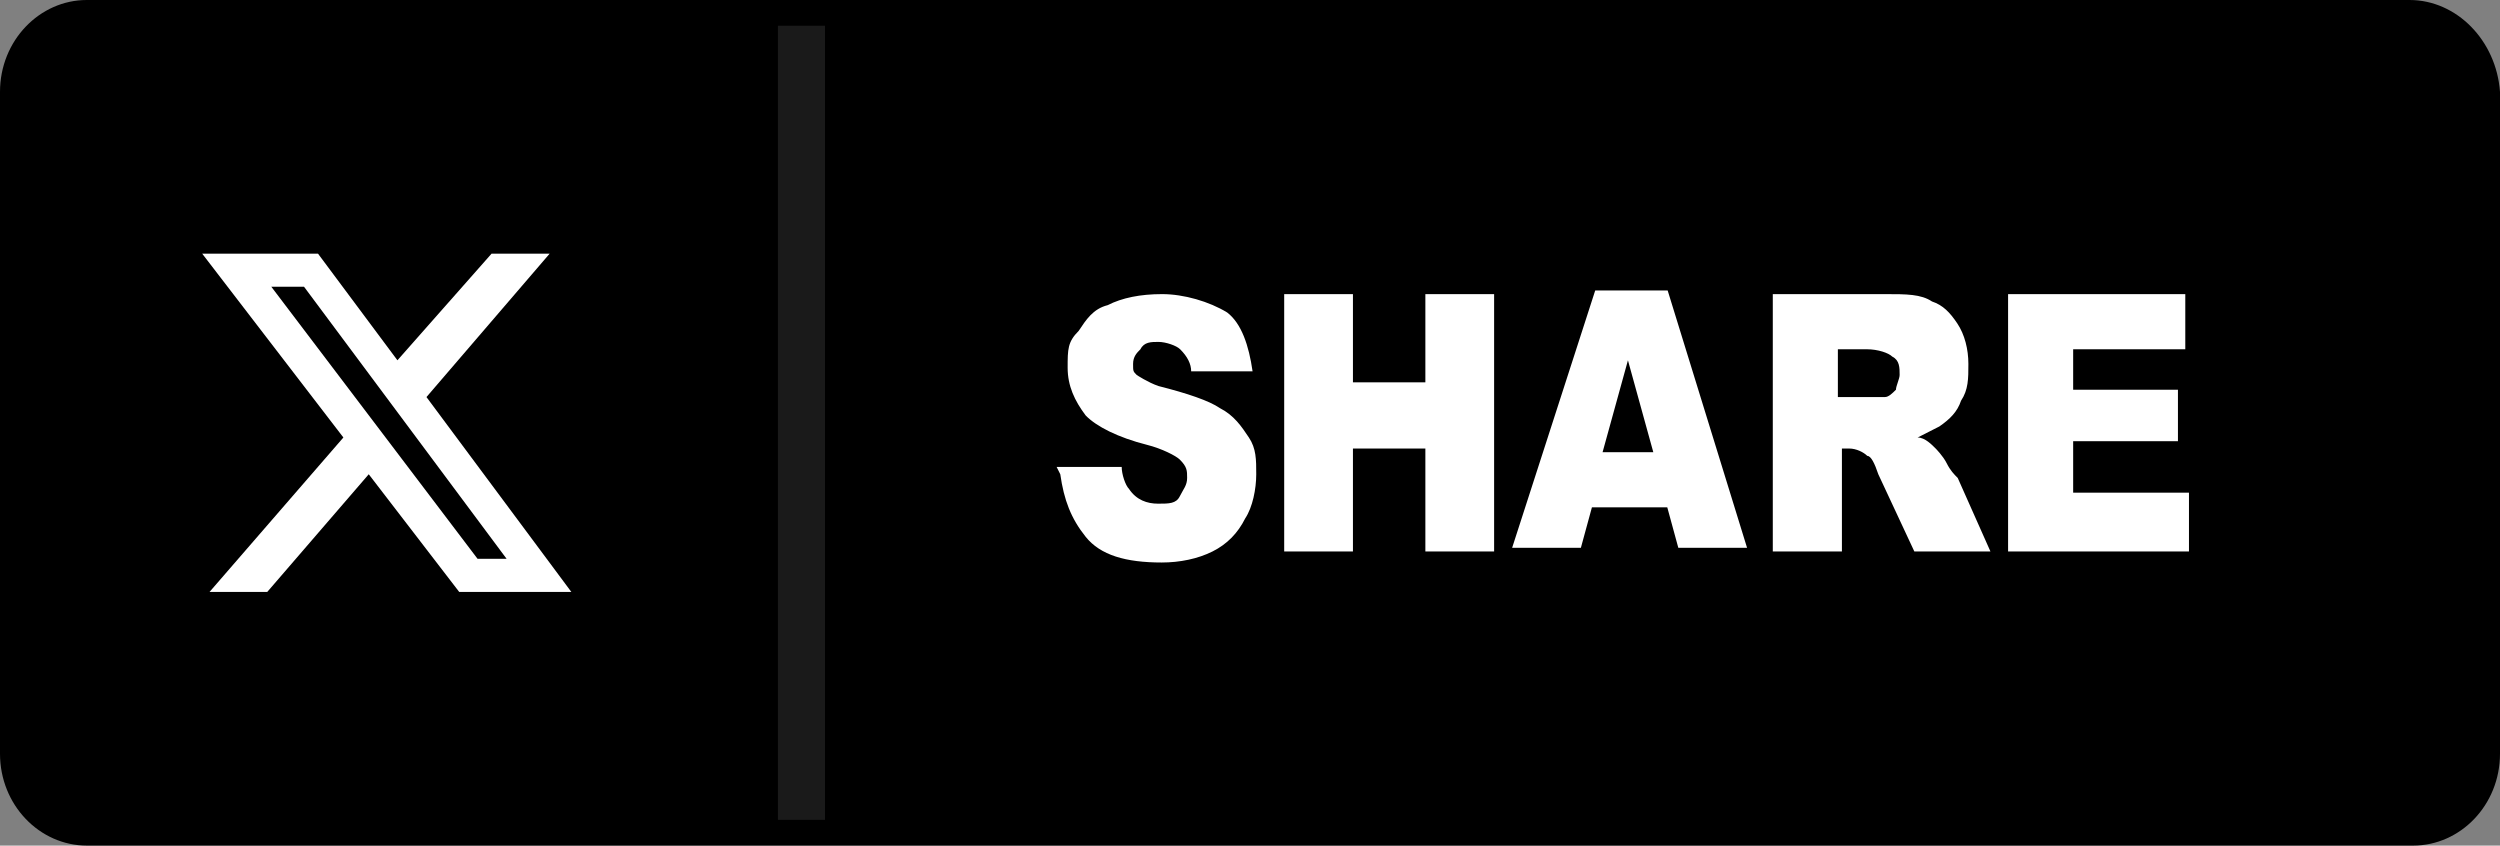
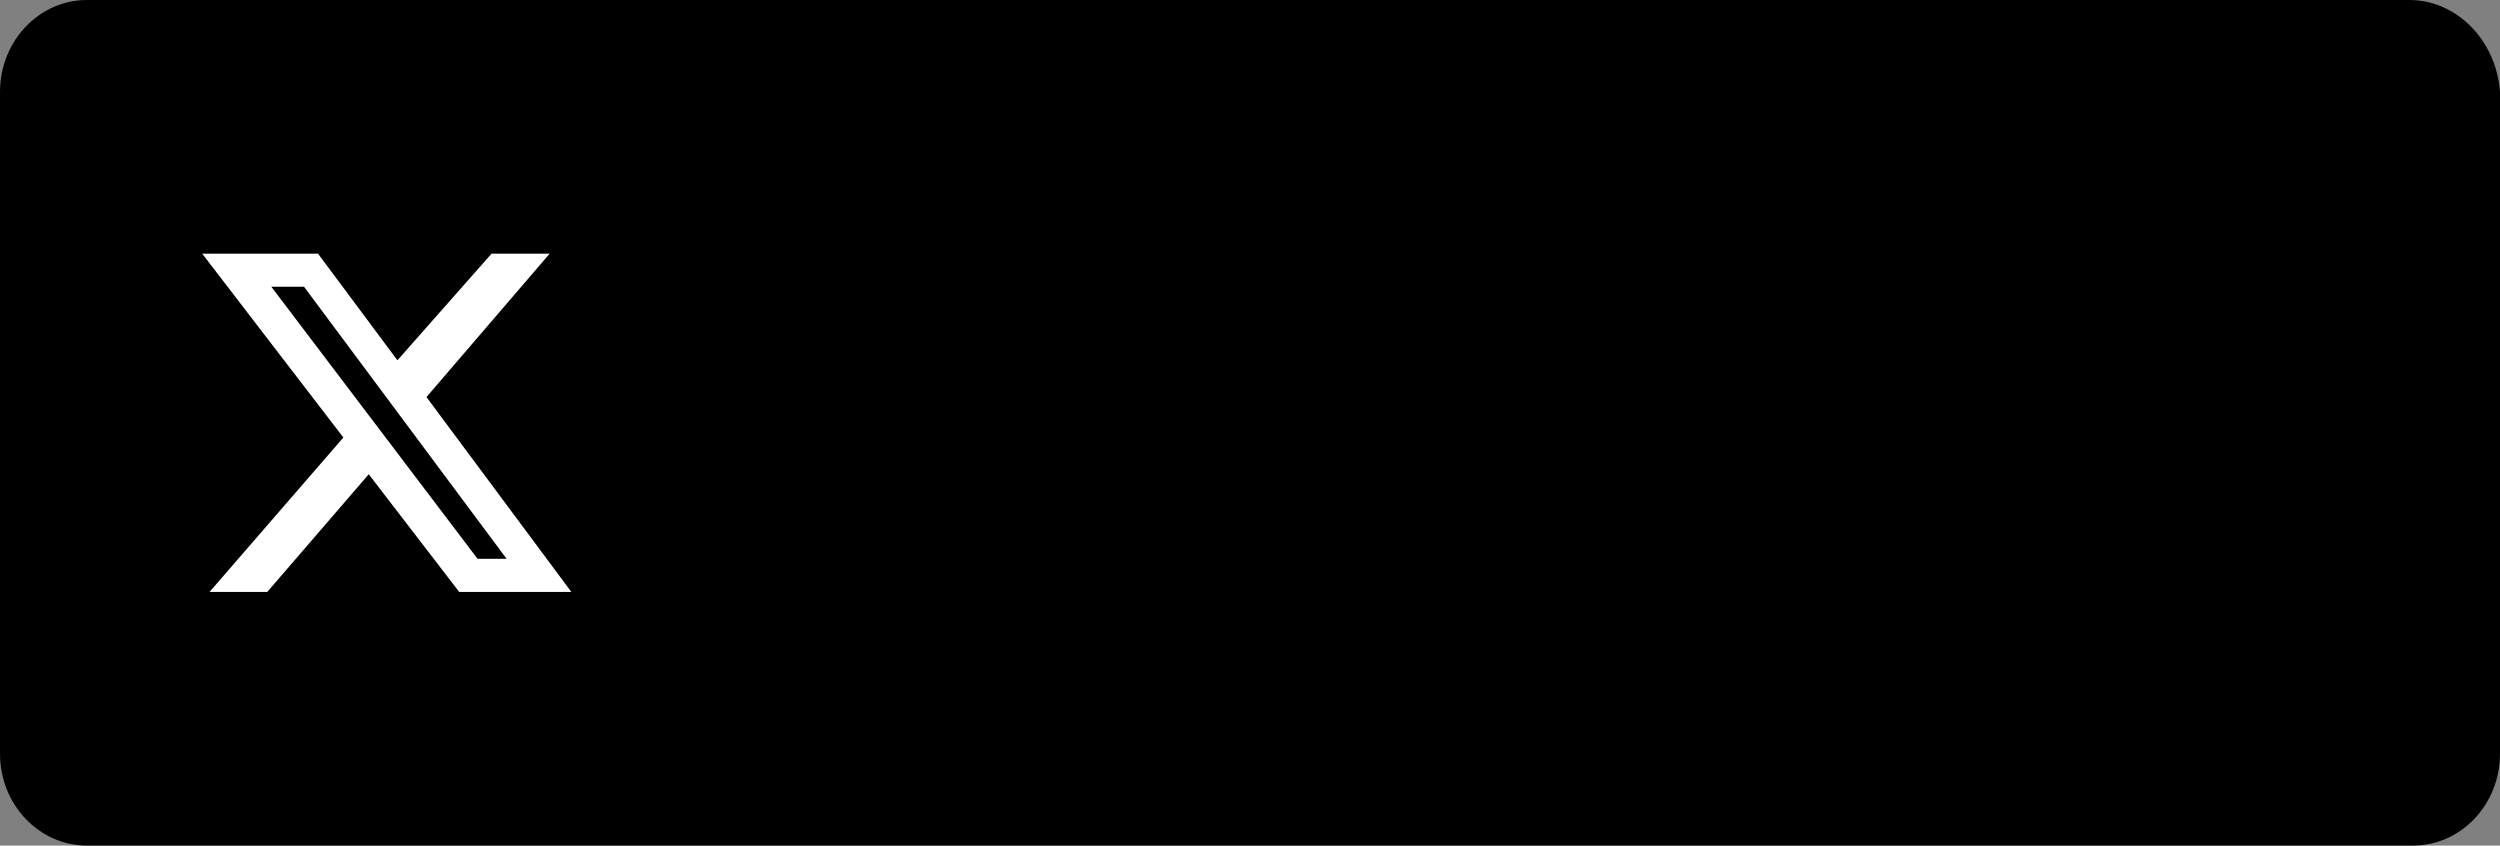
<svg xmlns="http://www.w3.org/2000/svg" id="Layer_1" width="68" height="23" viewBox="0 0 68 23">
  <rect x="0" y="0" width="68" height="23" fill="#808080" stroke="none" />
  <defs>
    <style>
      .cls-1 {
        fill-rule: evenodd;
      }

      .cls-2 {
        fill: #fff;
      }

      .cls-3 {
        fill: #1a1a1a;
      }
    </style>
  </defs>
  <path class="cls-1" d="M65.54,0H2.36C1.08,0,0,1.1,0,2.5v18c0,1.4,1.08,2.5,2.36,2.5h63.28c1.28,0,2.36-1.1,2.36-2.5V2.5c-.1-1.4-1.18-2.5-2.46-2.5Z" />
-   <path class="cls-2" d="M28.74,12.7h1.77c0,.2.1.5.2.6.2.3.49.4.79.4s.49,0,.59-.2.2-.3.2-.5,0-.3-.2-.5c-.1-.1-.49-.3-.89-.4-.79-.2-1.38-.5-1.67-.8-.3-.4-.49-.8-.49-1.3s0-.7.3-1c.2-.3.39-.6.79-.7.39-.2.89-.3,1.48-.3s1.28.2,1.77.5c.39.3.59.9.69,1.6h-1.67c0-.2-.1-.4-.3-.6-.1-.1-.39-.2-.59-.2s-.39,0-.49.2c-.1.1-.2.2-.2.4s0,.2.1.3c0,0,.3.2.59.3.79.2,1.38.4,1.67.6.39.2.59.5.79.8s.2.6.2,1-.1.9-.3,1.2c-.2.4-.49.7-.89.9s-.89.3-1.38.3c-.98,0-1.67-.2-2.07-.7s-.59-1-.69-1.7h0l-.1-.2ZM34.93,8h1.87v2.4h1.97v-2.4h1.87v7h-1.87v-2.8h-1.97v2.8h-1.87v-7ZM45.37,13.8h-2.07l-.3,1.1h-1.87l2.26-7h1.97l2.16,7h-1.87l-.3-1.1h0ZM44.97,12.3l-.69-2.5-.69,2.5h1.38ZM48.22,15v-7h3.05c.59,0,.98,0,1.28.2.3.1.49.3.69.6s.3.7.3,1.1,0,.7-.2,1c-.1.3-.3.5-.59.7-.2.1-.39.2-.59.3.2,0,.39.2.49.3,0,0,.2.2.3.4s.2.3.3.4l.89,2h-2.07l-.98-2.1c-.1-.3-.2-.5-.3-.5-.1-.1-.3-.2-.49-.2h-.2v2.8h-1.87ZM49.99,10.8h1.28c.1,0,.2-.1.3-.2,0-.1.1-.3.1-.4,0-.2,0-.4-.2-.5-.1-.1-.39-.2-.69-.2h-.79v1.4h0v-.1ZM54.52,8h4.92v1.5h-3.05v1.1h2.85v1.4h-2.85v1.4h3.15v1.6h-4.92v-7h-.1Z" />
-   <path class="cls-3" d="M22.44.7v21.6h-1.28V.7h1.28Z" />
  <path class="cls-2" d="M13.38,6.9h1.57l-3.35,3.9,3.94,5.3h-3.05l-2.46-3.2-2.76,3.2h-1.57l3.64-4.2-3.84-5h3.15l2.16,2.9s2.56-2.9,2.56-2.9ZM12.89,15.2h.89l-5.51-7.4h-.89l5.61,7.4h-.1Z" />
</svg>